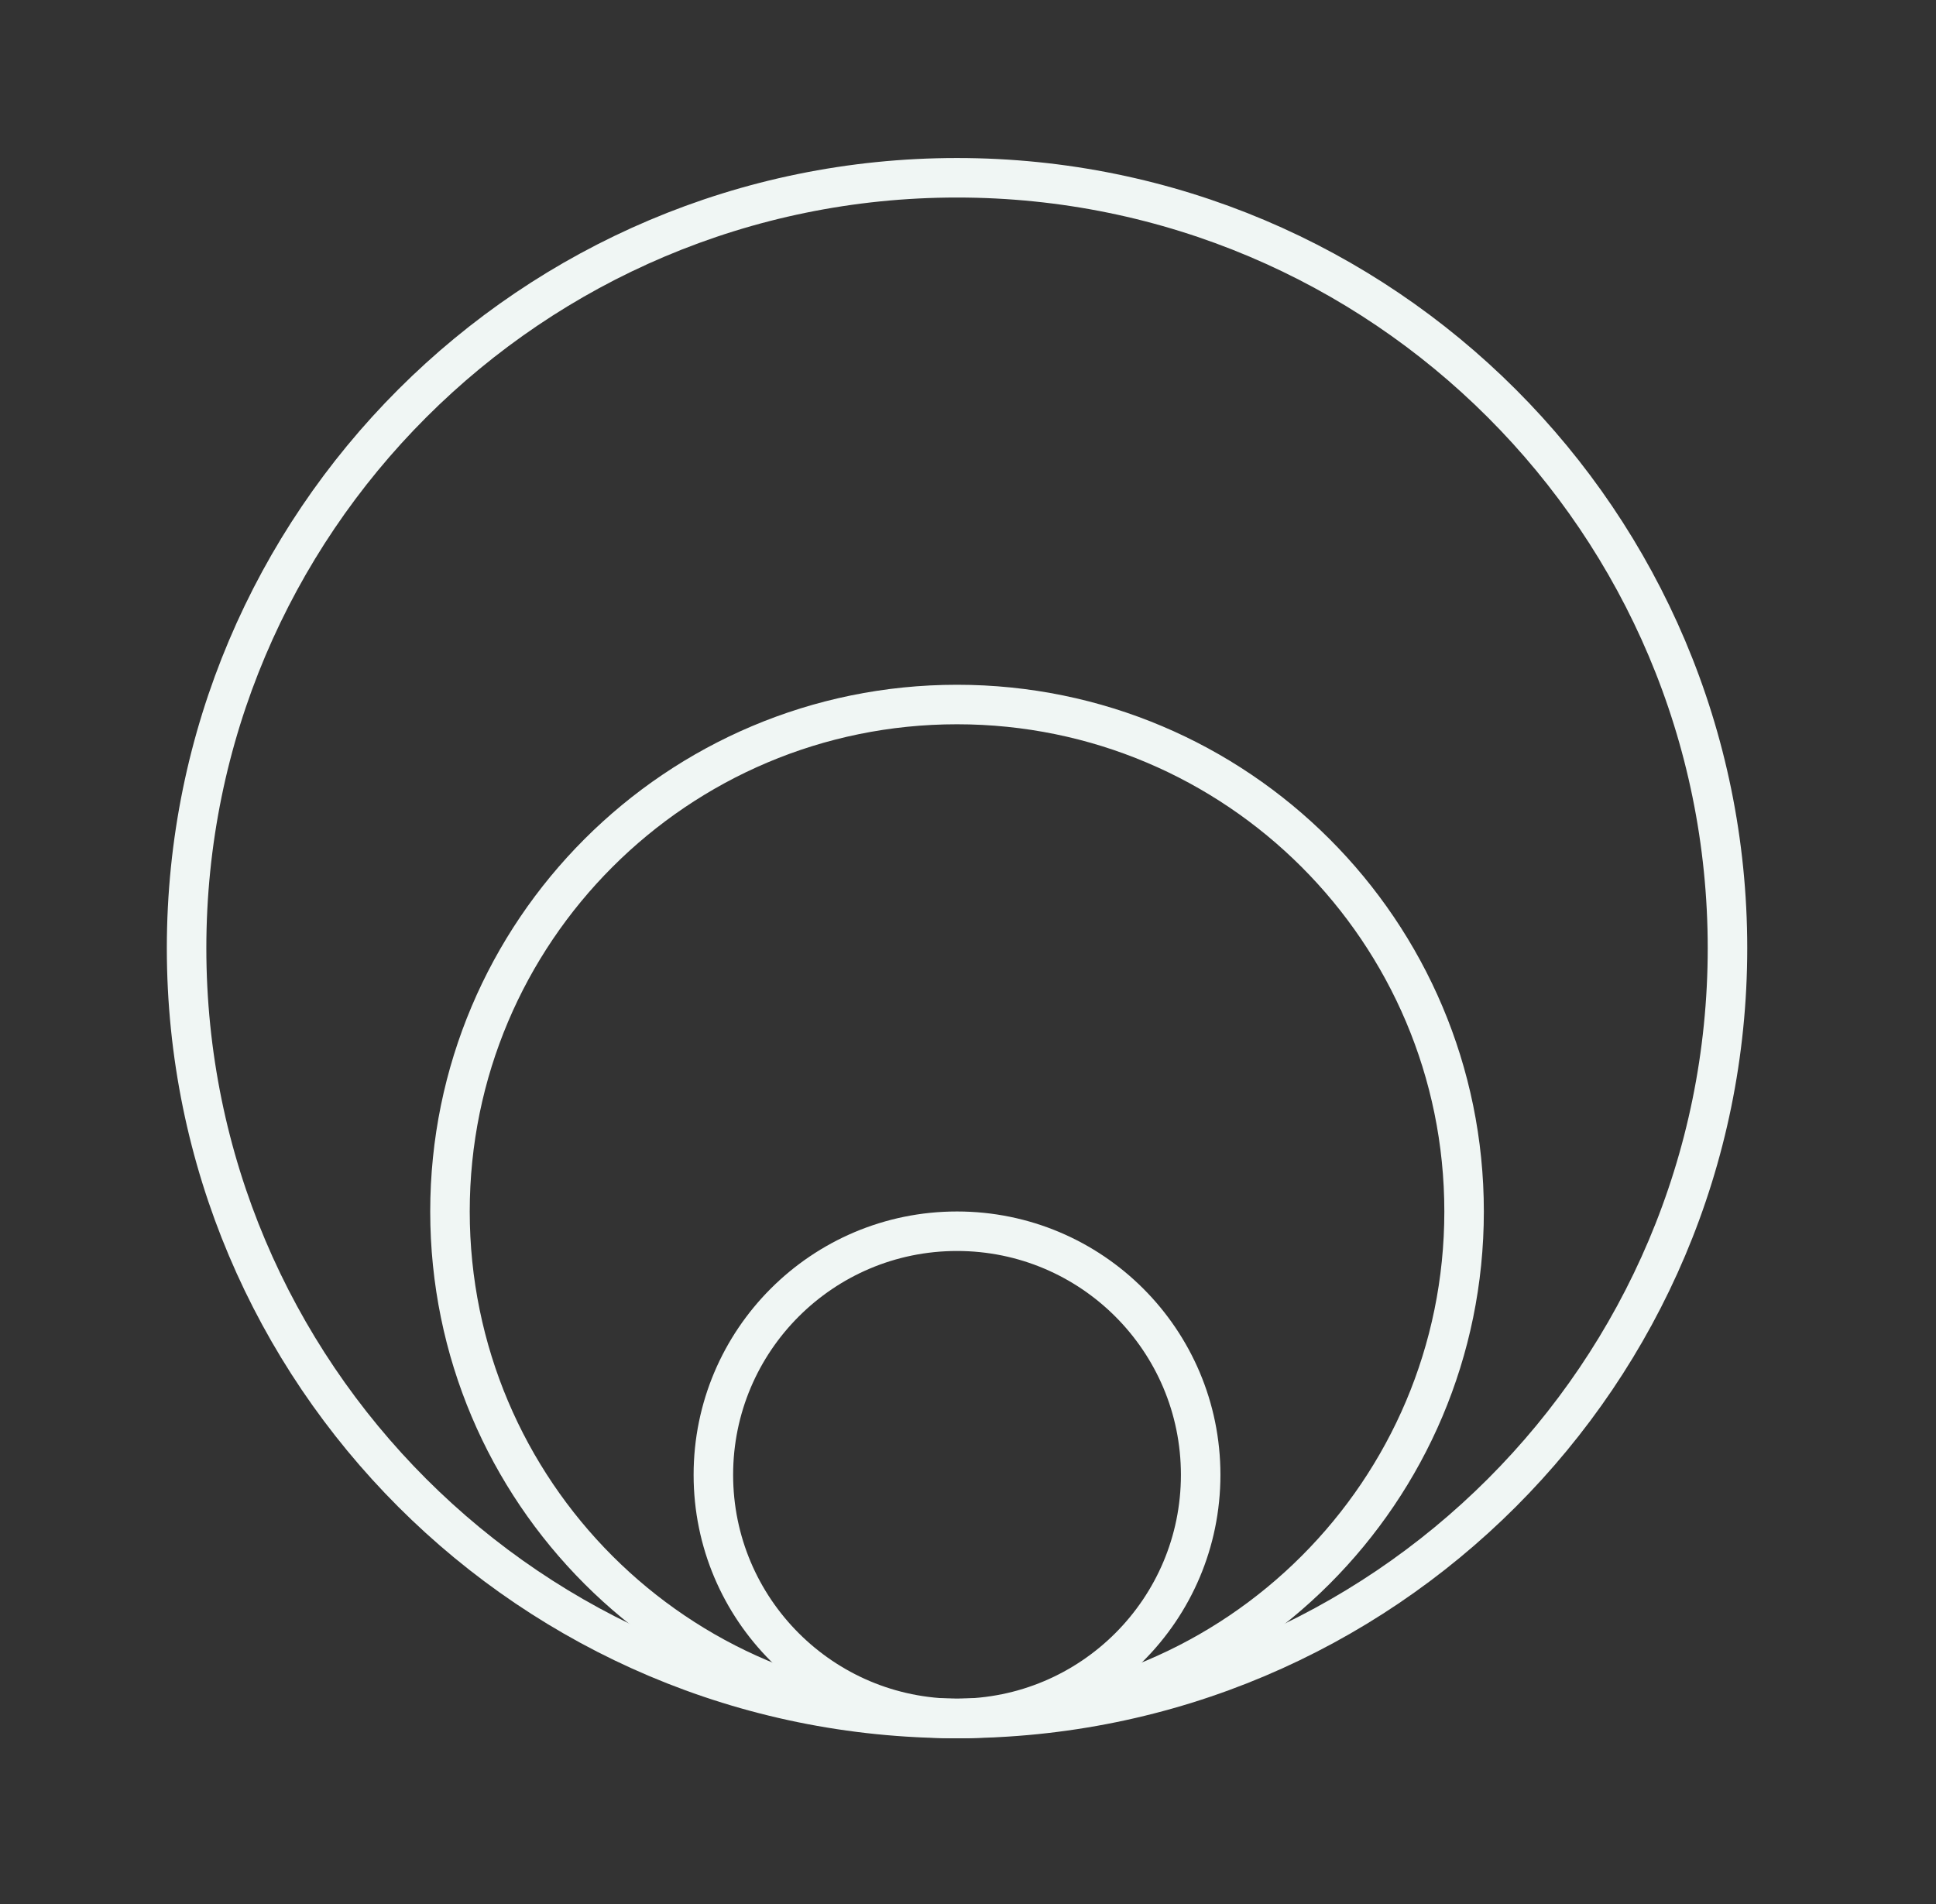
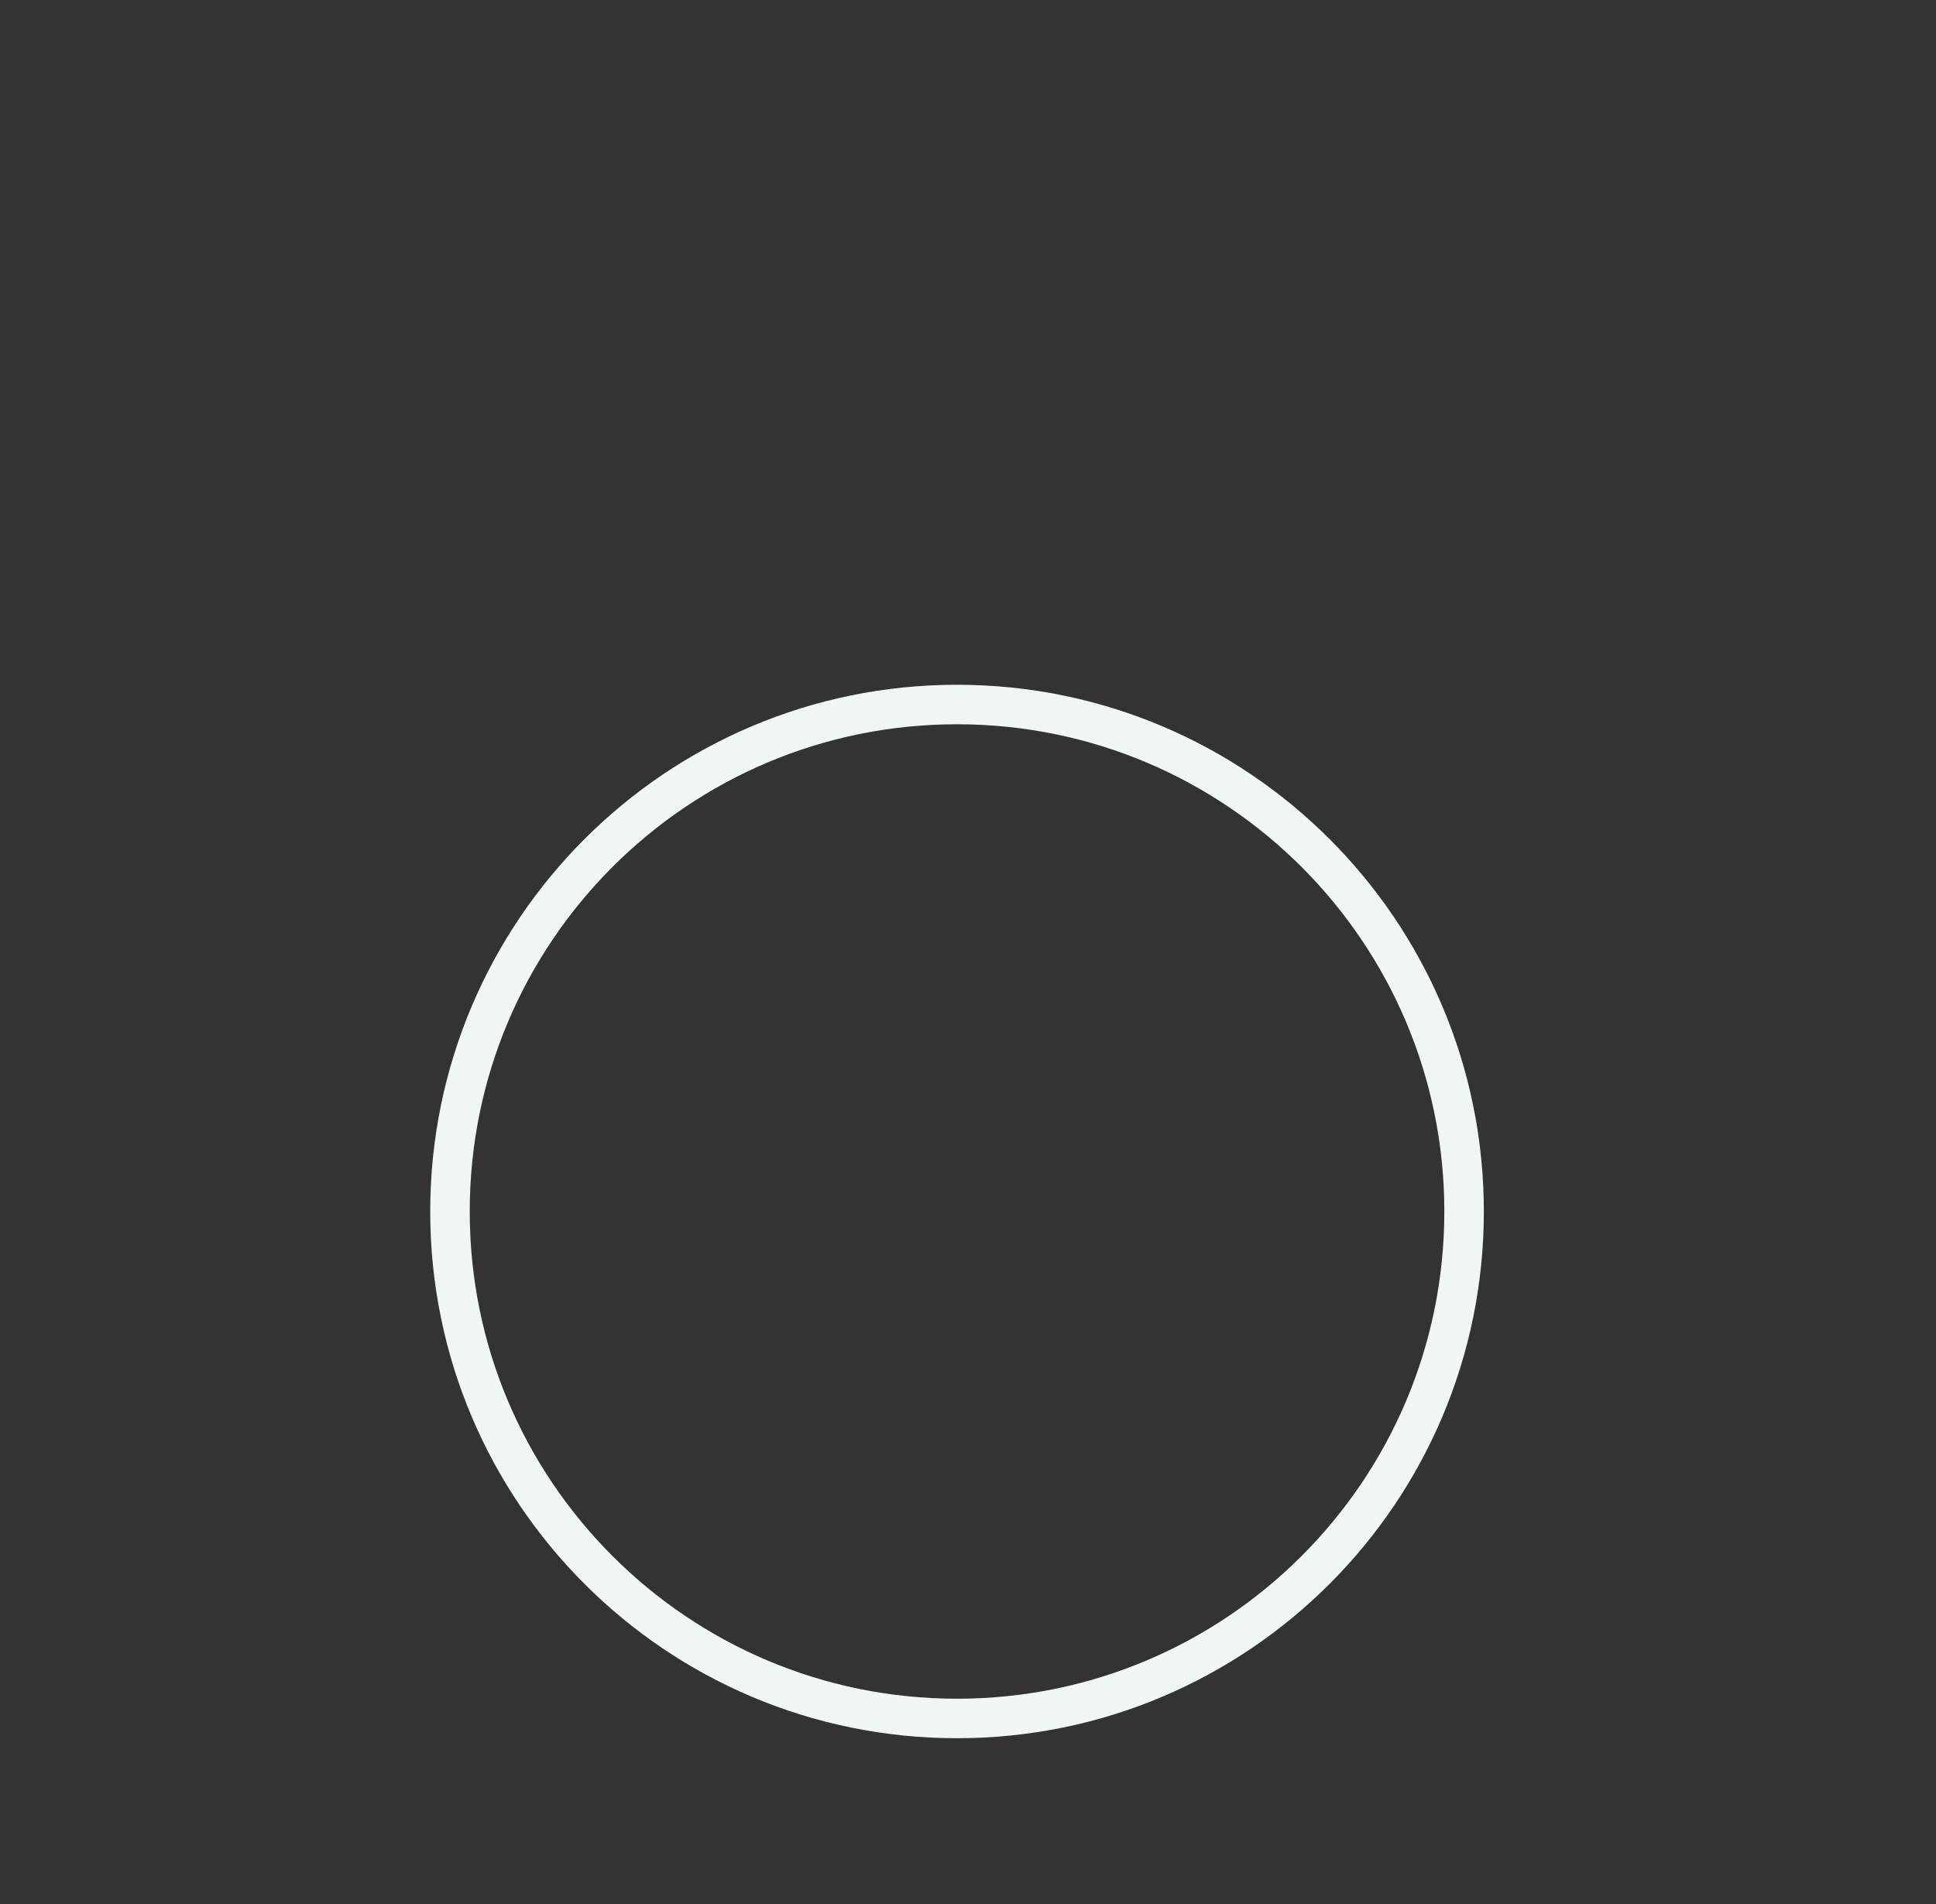
<svg xmlns="http://www.w3.org/2000/svg" width="61" height="60" viewBox="0 0 61 60" fill="none">
  <rect x="0" y="0" width="61" height="60" fill="#333333" stroke="none" />
-   <path d="M30.154 54.153C43.561 54.153 54.43 43.285 54.43 29.878C54.43 16.471 43.561 5.602 30.154 5.602C16.747 5.602 5.879 16.471 5.879 29.878C5.879 43.285 16.747 54.153 30.154 54.153Z" stroke="#F0F6F4" stroke-width="1.245" />
  <path d="M30.154 54.153C38.978 54.153 46.131 47 46.131 38.177C46.131 29.354 38.978 22.201 30.154 22.201C21.331 22.201 14.178 29.354 14.178 38.177C14.178 47 21.331 54.153 30.154 54.153Z" stroke="#F0F6F4" stroke-width="1.245" />
-   <path d="M30.154 38.799C34.394 38.799 37.831 42.236 37.831 46.476C37.831 50.716 34.394 54.153 30.154 54.153C25.915 54.153 22.477 50.716 22.477 46.476C22.477 42.236 25.915 38.799 30.154 38.799Z" stroke="#F0F6F4" stroke-width="1.245" />
</svg>